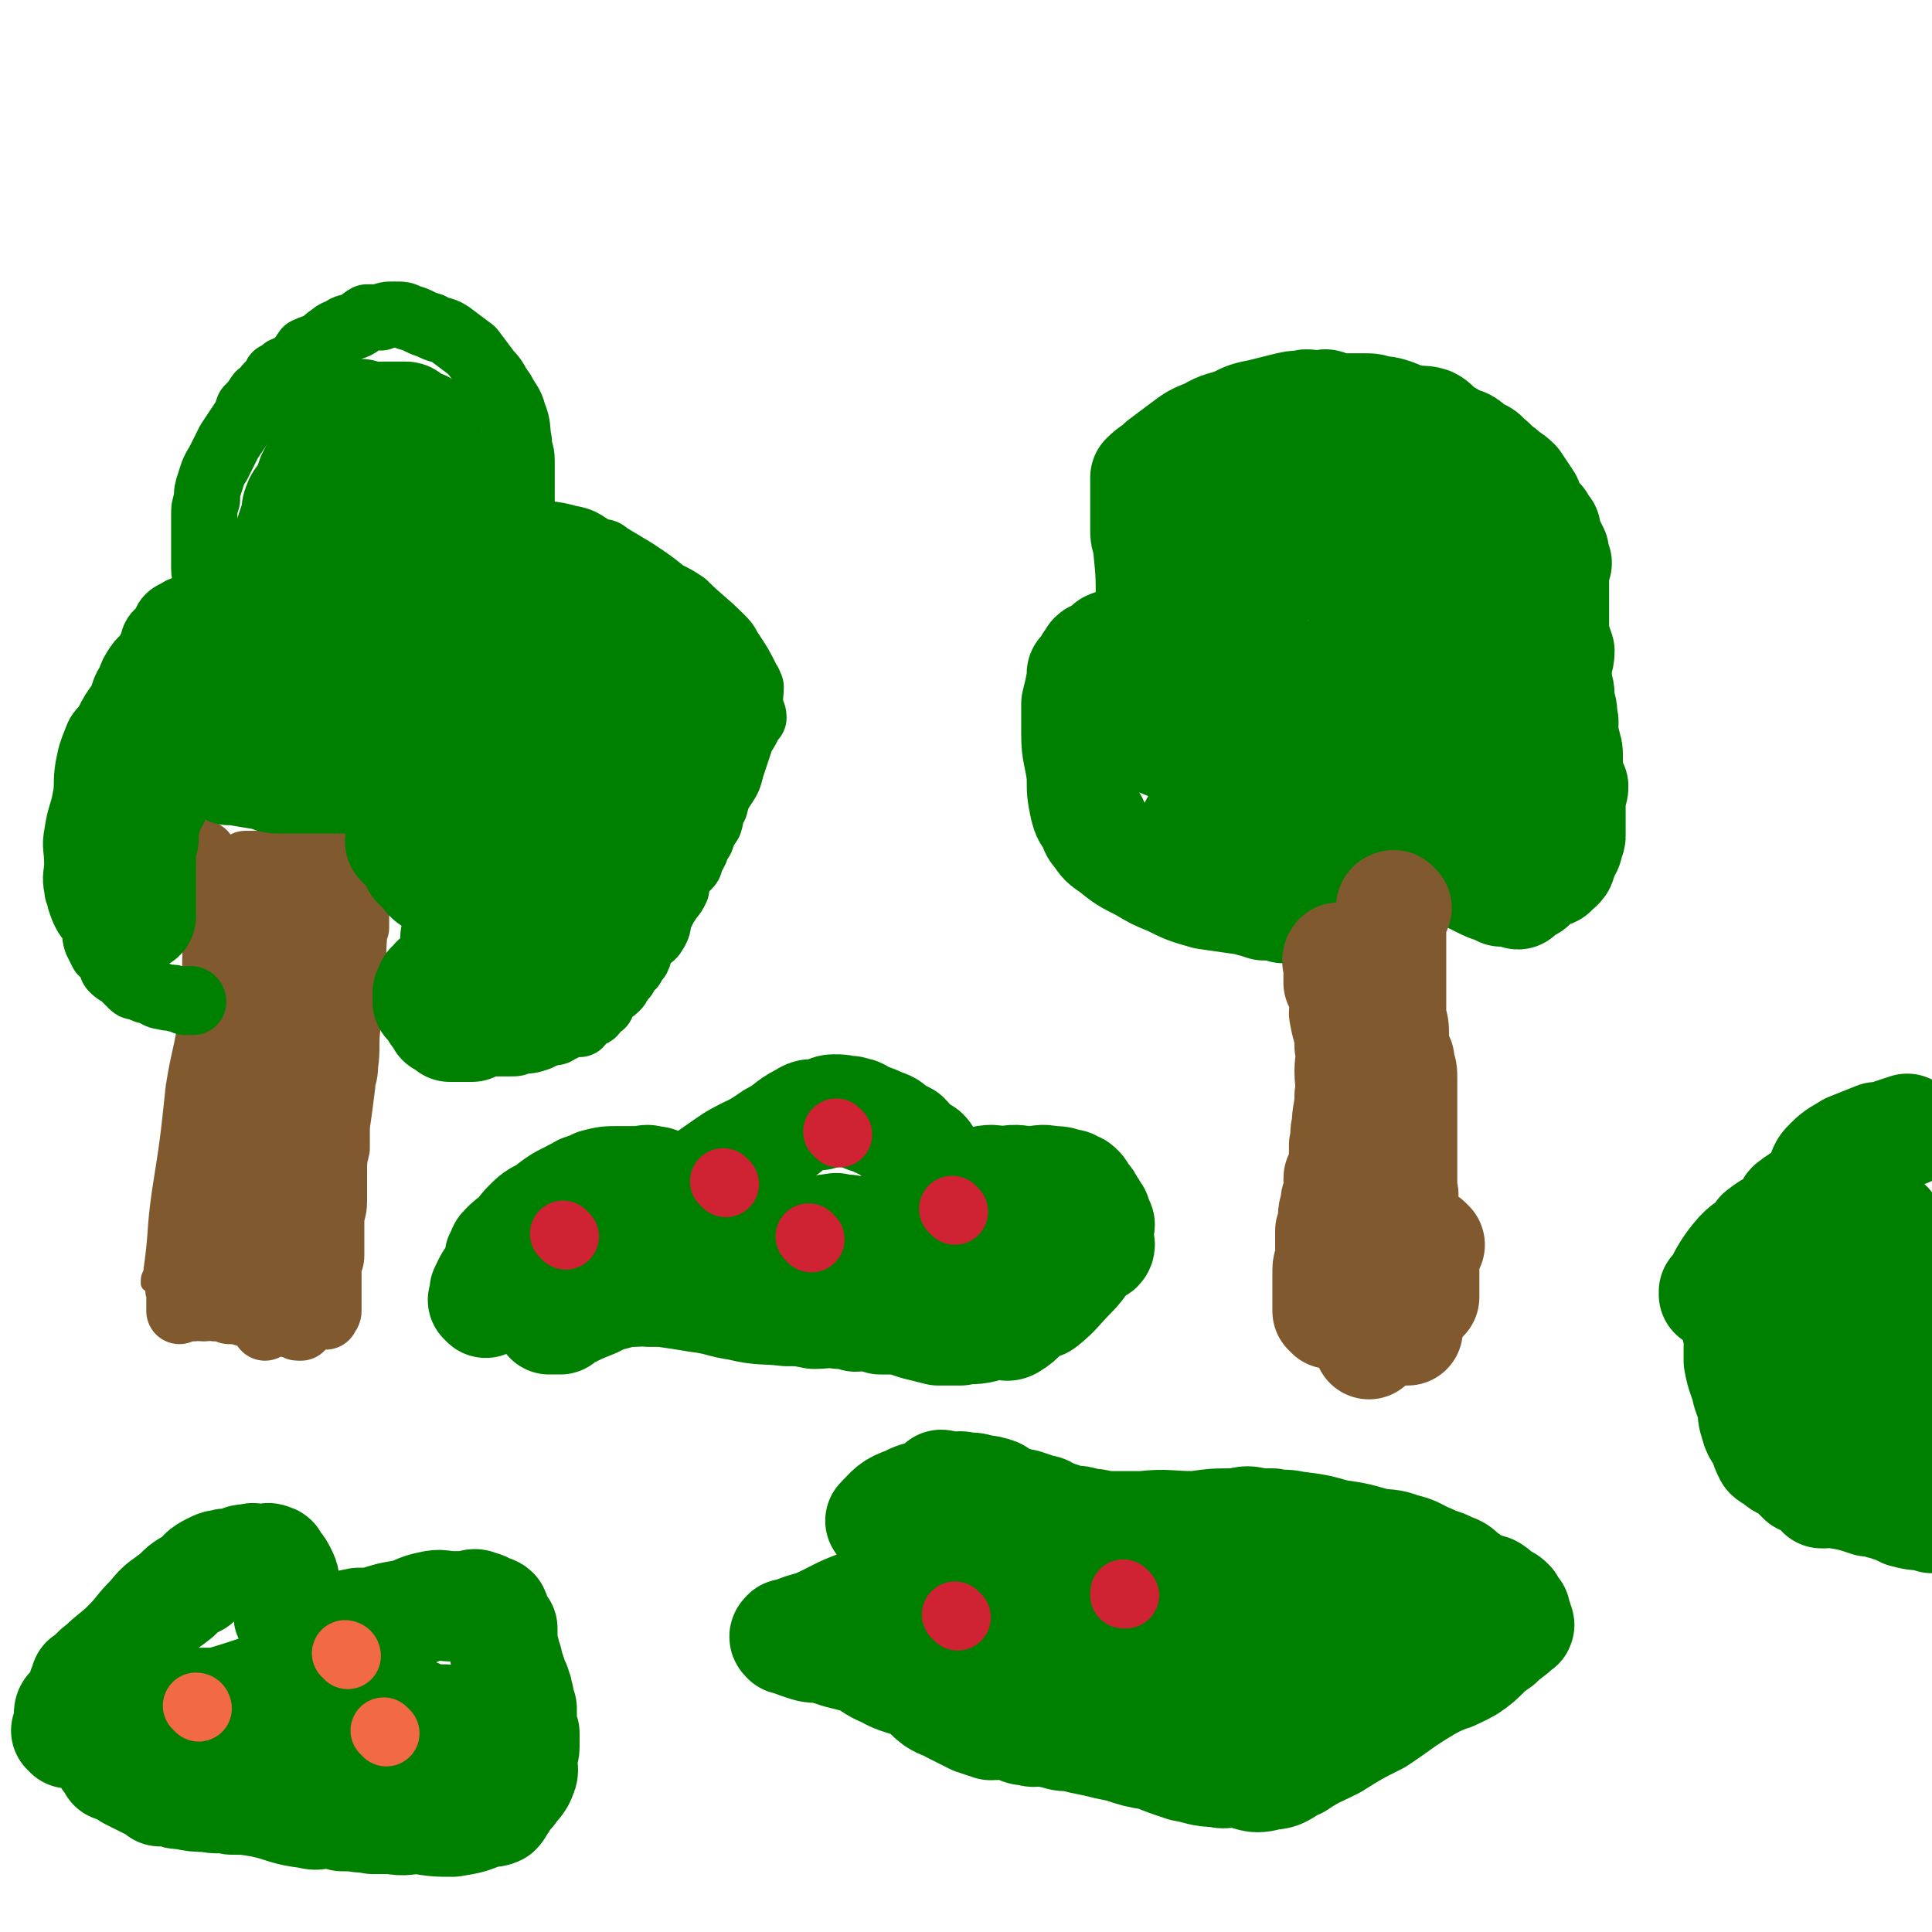
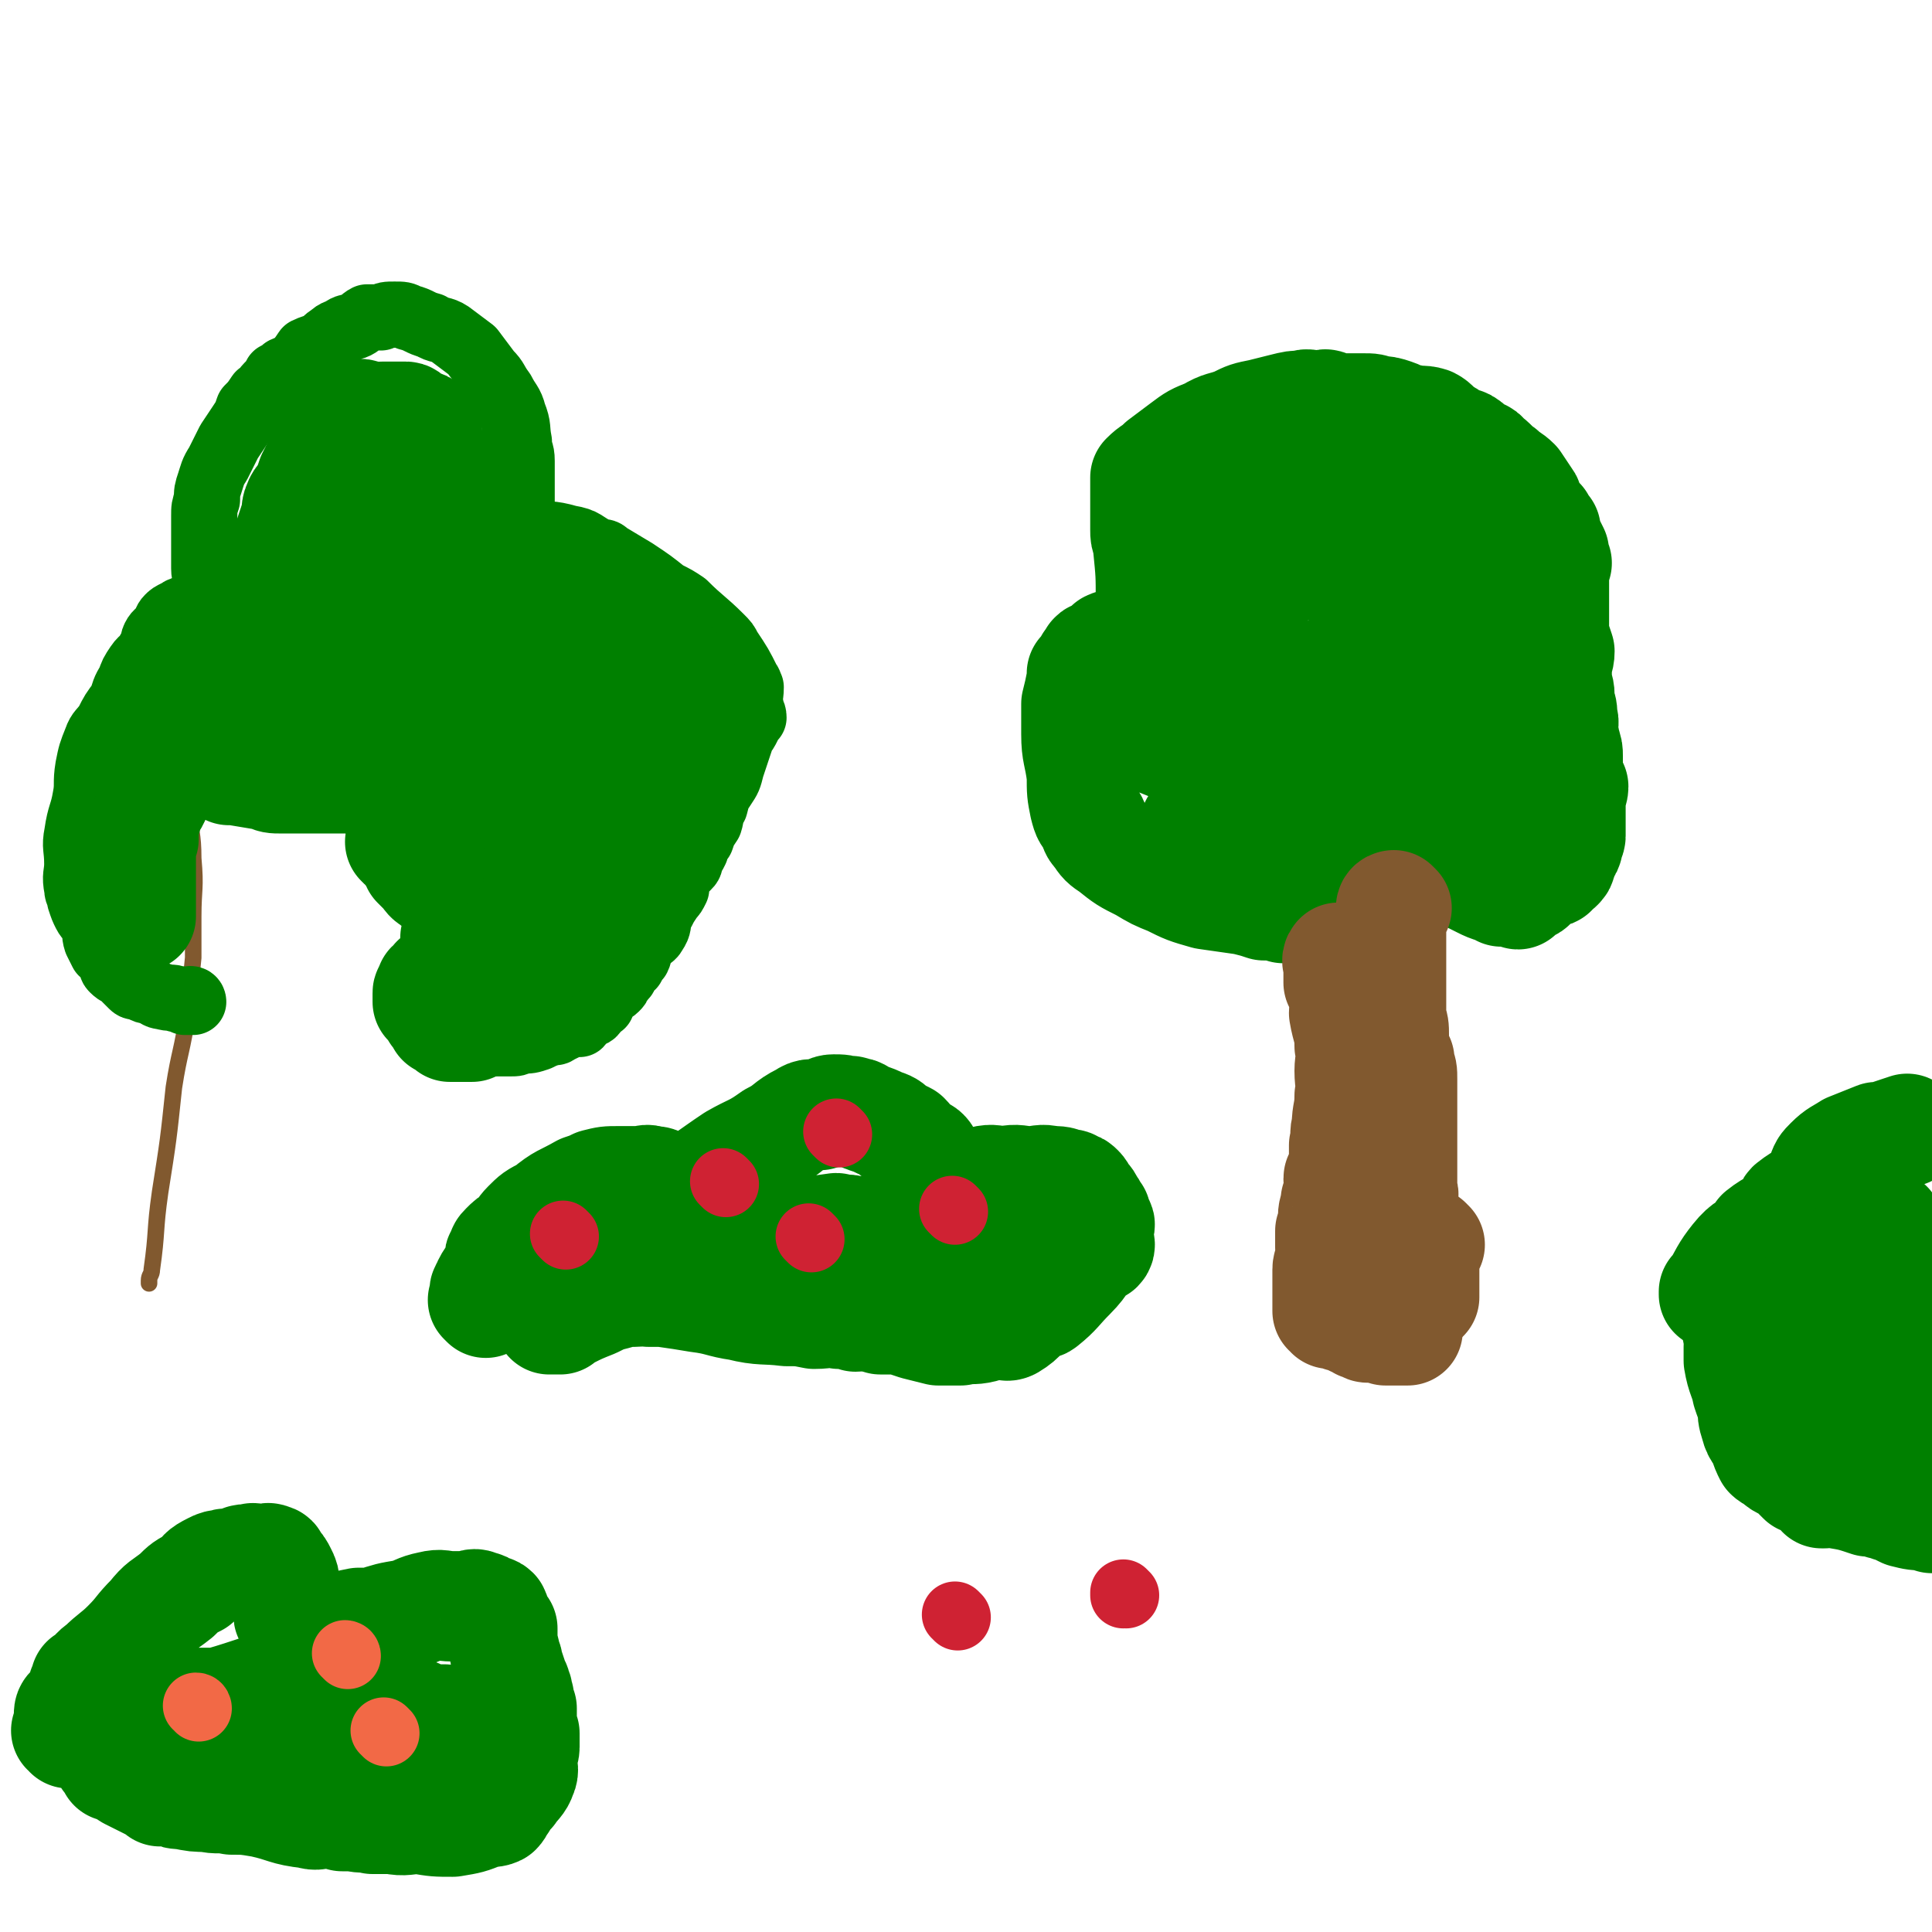
<svg xmlns="http://www.w3.org/2000/svg" viewBox="0 0 700 700" version="1.1">
  <g fill="none" stroke="#81592F" stroke-width="6" stroke-linecap="round" stroke-linejoin="round">
    <path d="M82,284c0,0 0,-1 -1,-1 0,0 1,0 1,1 " />
    <path d="M69,294c0,0 0,-1 -1,-1 0,0 1,0 1,1 0,0 0,0 0,0 0,0 -1,-1 -1,-1 1,8 2,9 2,18 1,11 0,11 0,21 0,7 0,7 0,15 -1,10 -1,10 -2,20 -2,14 -3,14 -5,27 -2,19 -2,19 -5,38 -2,14 -1,14 -3,28 0,2 -1,2 -1,4 0,0 0,0 0,1 " />
  </g>
  <g fill="none" stroke="#81592F" stroke-width="24" stroke-linecap="round" stroke-linejoin="round">
-     <path d="M74,310c0,0 0,-1 -1,-1 0,0 1,0 1,1 0,0 0,0 0,0 0,0 0,-1 -1,-1 0,0 1,0 1,1 2,5 2,5 4,10 0,0 0,0 0,1 0,7 0,7 1,15 0,1 0,1 0,2 -1,7 -1,7 -1,14 0,2 0,2 -1,5 0,4 0,4 0,8 0,5 0,5 0,10 0,4 -1,4 -1,9 -1,4 0,4 -1,8 0,4 -1,4 -1,8 -1,4 -1,4 -1,8 0,3 0,3 0,6 0,3 -1,3 -1,6 -1,3 -1,3 -2,6 0,3 0,3 0,6 0,1 0,1 0,3 0,3 0,3 0,6 0,2 -1,2 -1,4 -1,3 -1,3 -1,5 -1,2 -1,2 -1,4 0,3 0,3 0,6 0,1 0,1 -1,3 -1,2 -1,2 -1,3 -1,1 0,1 0,2 0,2 0,2 0,3 0,1 0,1 0,2 0,1 0,2 0,2 0,0 0,-1 0,-1 0,-2 0,-2 0,-3 1,-7 1,-7 2,-15 1,-4 1,-4 1,-9 1,-4 1,-4 1,-7 1,-8 1,-8 2,-15 0,-4 -1,-4 0,-8 1,-7 0,-8 2,-15 2,-8 3,-8 4,-16 1,-3 -1,-3 -1,-6 0,-6 2,-6 3,-11 1,-5 1,-5 2,-10 1,-4 1,-4 3,-8 1,-4 2,-3 3,-7 2,-3 2,-3 3,-6 1,-2 0,-3 1,-5 1,-3 1,-3 3,-5 1,-2 1,-1 3,-3 0,-1 0,-2 1,-3 0,-2 0,-2 0,-3 0,-1 1,-1 1,-2 0,-1 0,-1 0,-2 0,0 1,0 1,0 0,-1 0,-1 0,-1 0,0 0,0 0,1 0,3 0,3 0,7 0,4 1,4 1,9 0,4 0,4 0,8 0,5 -1,5 -1,10 0,6 0,6 0,11 0,6 0,6 0,11 0,5 -1,5 -1,11 -1,6 0,6 0,11 0,6 0,6 0,11 0,5 -1,5 -1,10 0,5 0,5 0,10 0,4 0,4 0,9 0,3 0,3 0,6 0,4 0,4 0,8 0,3 0,3 0,6 0,3 0,3 0,5 0,2 0,2 0,4 0,2 0,2 0,4 0,2 0,2 0,4 0,2 -1,2 -1,3 0,1 0,1 0,2 0,1 0,1 -1,2 0,1 0,1 0,2 0,0 0,0 0,1 0,1 0,1 0,1 0,0 0,-1 0,-1 0,-2 0,-2 0,-3 0,-2 0,-2 0,-3 0,-7 1,-7 1,-13 0,-3 0,-3 0,-6 0,-8 0,-8 1,-16 1,-8 1,-8 3,-17 1,-9 2,-9 4,-18 2,-6 2,-6 4,-12 2,-5 1,-5 3,-10 2,-6 3,-6 5,-11 1,-4 0,-4 1,-8 1,-4 1,-4 3,-9 1,-3 1,-3 3,-6 1,-2 1,-2 2,-5 0,-2 -1,-2 0,-3 0,-2 1,-1 2,-2 0,-1 0,-1 0,-2 0,0 1,0 1,0 0,-1 0,-1 0,-1 0,-1 0,-1 0,-1 0,-1 0,-1 0,-1 0,-1 0,-1 0,-1 0,-1 0,-1 0,-1 0,0 0,1 0,2 -1,8 -1,8 -1,16 -1,6 0,6 -1,13 0,4 -1,4 -1,9 -1,7 0,8 -1,15 0,4 -1,4 -1,7 -1,8 -1,8 -2,15 0,4 0,4 0,8 -1,4 -1,4 -1,9 0,5 0,5 0,10 0,4 -1,4 -1,7 0,4 0,4 0,8 0,2 0,2 0,5 0,2 -1,2 -1,4 0,1 0,1 0,2 0,1 0,1 0,2 0,1 0,1 0,3 0,1 0,1 0,2 0,2 0,2 0,3 0,1 0,1 0,2 0,1 0,1 0,2 0,1 -1,1 -1,2 0,0 0,0 0,0 0,-1 0,-1 0,-2 0,-3 -1,-2 -1,-5 0,-8 0,-8 0,-17 0,-2 -1,-2 -1,-4 0,-10 0,-10 0,-21 0,-2 0,-2 0,-4 0,-11 0,-11 0,-22 0,-3 0,-3 0,-5 0,-6 -1,-6 0,-12 0,-7 1,-6 2,-13 0,-5 -1,-5 0,-10 0,-4 0,-4 1,-8 1,-3 1,-3 2,-6 0,-3 0,-3 0,-6 0,-2 0,-2 0,-4 0,-1 0,-1 0,-3 0,-1 0,-1 0,-2 0,-2 0,-2 0,-3 0,-1 0,-1 0,-2 0,-1 0,-1 0,-1 0,-1 0,-1 0,-1 0,-1 0,-1 0,-2 0,-1 0,-1 0,-2 0,0 0,0 0,-1 0,0 0,0 0,0 0,-1 0,-1 0,-2 0,-1 0,-1 0,-2 0,-1 -1,0 -1,-1 0,-1 0,-1 0,-2 -1,0 -1,0 -2,-1 0,0 1,0 1,0 0,0 -1,0 -1,0 -1,0 -1,0 -2,0 -1,0 -1,0 -2,0 -1,0 -1,0 -1,0 -2,0 -2,0 -4,1 -2,1 -1,1 -3,2 -1,2 -1,2 -3,3 -2,1 -2,1 -5,3 -1,0 0,1 -1,2 -1,1 -1,0 -2,1 -1,1 -1,2 -2,3 -1,0 -1,0 -2,1 0,0 0,0 -1,0 0,0 0,0 -1,0 -1,0 -1,0 -1,0 -1,0 -1,-1 -2,0 0,0 0,0 0,1 -1,1 -1,1 -1,2 0,1 0,1 0,2 0,1 0,1 0,2 0,3 0,3 0,6 0,5 0,5 0,9 0,5 0,5 0,9 0,5 0,5 0,9 0,5 0,5 0,9 0,5 0,5 0,10 0,6 -1,6 -1,12 0,6 0,6 0,12 -1,6 -1,6 -2,11 -1,4 -1,4 -2,9 0,4 0,4 -1,9 -1,3 -1,3 -2,6 -1,4 0,4 -1,8 -1,2 -1,2 -2,4 -1,2 -1,1 -1,3 -1,2 -1,2 -1,4 -1,2 -1,2 -1,3 -1,1 -1,1 -1,1 0,1 0,1 0,2 0,1 0,1 0,2 0,0 0,0 0,0 0,0 -1,0 -1,0 1,-1 2,0 5,0 2,0 2,-1 4,0 3,0 3,0 5,1 3,0 3,0 6,1 2,0 2,0 4,0 2,1 3,0 5,1 1,0 1,0 2,1 2,0 2,0 4,1 0,0 0,0 1,1 0,0 1,0 1,0 1,0 1,-1 2,0 0,0 -1,1 0,1 0,0 1,0 1,0 1,-1 0,-1 0,-1 0,-2 0,-2 0,-3 0,-2 0,-2 0,-4 0,-6 0,-6 0,-11 0,-6 0,-6 0,-12 0,-5 1,-5 1,-10 0,-5 -1,-5 0,-9 0,-5 1,-5 2,-10 0,-4 0,-4 0,-8 1,-4 1,-4 1,-8 0,-4 0,-4 0,-7 0,-4 0,-4 0,-8 0,-2 0,-2 0,-5 0,-3 0,-3 0,-6 0,-3 0,-3 0,-6 0,-2 0,-2 0,-5 0,-2 1,-2 1,-5 0,-3 0,-3 0,-6 0,-2 0,-2 0,-4 0,-2 0,-2 0,-4 0,-3 0,-3 0,-5 0,-1 0,-1 0,-3 0,-3 0,-3 0,-5 0,-1 0,-1 0,-3 0,-1 0,-1 0,-3 0,-1 0,-1 0,-2 0,-2 0,-2 0,-3 0,-1 0,-1 0,-1 0,-1 0,-1 0,-2 0,-1 0,-1 0,-1 0,-1 0,-1 0,-2 0,-1 0,-1 0,-1 0,-1 0,-1 0,-2 -1,-1 -1,-1 -1,-1 -1,-1 -1,0 -1,0 0,-1 0,-1 0,-2 0,0 -1,0 -1,0 0,0 0,0 -1,0 0,0 0,0 0,0 -1,0 -1,0 -1,0 -1,0 -1,0 -1,0 -1,0 -1,0 -2,0 -1,0 -1,0 -2,0 0,0 0,0 -1,0 -1,0 -1,0 -1,0 -1,0 -1,0 -2,0 -1,0 -1,0 -2,0 0,0 0,0 -1,0 -2,0 -2,0 -3,0 -1,0 -1,0 -1,0 -1,0 -1,0 -2,0 0,0 0,0 -1,0 0,0 0,0 0,0 -1,0 -1,0 -1,0 0,0 1,0 2,0 1,0 1,0 3,0 3,0 3,0 6,0 2,0 2,0 4,0 3,0 3,0 6,0 1,0 1,0 2,0 2,0 2,0 3,0 2,0 2,0 3,0 1,1 1,2 2,1 0,0 0,-1 1,-2 0,0 0,0 0,0 " />
-   </g>
+     </g>
  <g fill="none" stroke="#008000" stroke-width="24" stroke-linecap="round" stroke-linejoin="round">
    <path d="M70,363c0,0 0,-1 -1,-1 0,0 1,0 1,1 0,0 0,0 0,0 0,0 0,-1 -1,-1 0,0 1,1 1,1 -1,0 -1,0 -3,0 -1,-1 -1,-1 -3,-1 -2,-1 -2,0 -5,-1 -2,0 -2,-1 -5,-2 -1,0 -1,0 -3,-1 -2,-1 -2,0 -3,-1 -2,-2 -2,-2 -4,-4 -1,-1 -1,0 -3,-2 -1,-1 0,-1 -1,-3 -1,-2 -1,-1 -3,-3 -1,-2 -1,-2 -2,-4 -1,-3 0,-3 -1,-6 -1,-2 -2,-2 -3,-4 -1,-2 -1,-2 -2,-5 0,-2 -1,-2 -1,-4 -1,-5 0,-5 0,-9 0,-6 -1,-6 0,-11 1,-7 2,-7 3,-13 1,-5 0,-5 1,-11 1,-5 1,-5 3,-10 1,-3 2,-3 4,-6 2,-4 2,-4 5,-8 1,-3 1,-4 3,-7 1,-3 1,-3 3,-6 2,-3 3,-2 4,-5 2,-2 1,-3 2,-5 1,-2 2,-2 3,-3 1,-2 1,-3 2,-4 1,-1 1,-1 3,-2 1,0 1,-1 2,-1 2,-1 2,-1 3,-1 1,-1 1,-1 2,-2 1,0 1,1 3,1 0,0 1,0 1,0 0,0 -1,-1 -1,-1 0,-1 1,-1 1,-2 0,-2 0,-2 0,-4 0,-3 -1,-3 -1,-6 0,-3 0,-3 0,-7 0,-4 0,-4 0,-7 0,-3 0,-3 0,-5 0,-3 0,-3 1,-6 0,-3 0,-3 1,-6 1,-3 1,-4 3,-7 2,-4 2,-4 4,-8 2,-3 2,-3 4,-6 2,-3 2,-3 3,-6 2,-2 2,-2 4,-5 2,-1 2,-2 3,-3 2,-2 2,-2 3,-4 2,-1 2,-1 3,-2 2,-1 2,0 3,-1 3,-3 3,-3 5,-6 2,-1 3,-1 5,-2 2,-1 2,-2 4,-3 2,-2 2,-1 5,-3 2,-1 2,0 4,-1 2,-1 2,-2 4,-3 3,0 3,0 5,0 2,-1 2,-1 5,-1 3,0 3,0 5,1 4,1 4,2 8,3 3,2 4,1 7,3 4,3 4,3 8,6 3,4 3,4 6,8 3,3 2,3 5,7 2,4 3,4 4,8 2,5 1,5 2,10 0,4 1,3 1,7 0,4 0,4 0,8 0,3 0,3 0,7 0,2 0,2 0,4 0,2 0,2 0,3 0,2 0,2 0,3 0,1 -1,1 0,2 0,0 0,0 1,0 1,0 1,0 1,0 0,0 0,-1 0,-1 0,0 0,0 1,0 7,1 7,0 14,2 6,1 5,2 11,5 2,0 2,0 3,1 5,3 5,3 10,6 6,4 6,4 11,8 4,2 4,2 7,4 6,6 7,6 13,12 2,2 2,2 3,4 4,6 4,6 7,12 1,1 0,1 1,2 0,4 -1,4 0,7 0,2 1,2 1,4 -1,1 -1,1 -2,3 -1,2 -1,2 -2,3 -1,3 -1,3 -2,6 -1,3 -1,3 -2,6 -1,4 -1,4 -3,7 -2,3 -2,3 -3,7 -2,3 -1,3 -2,6 -2,3 -2,3 -3,6 -1,1 -2,1 -2,3 -1,1 0,1 0,1 -1,2 -1,2 -2,3 0,2 0,2 -1,3 -1,1 -1,1 -2,2 -1,2 -1,2 -2,4 0,1 0,1 0,2 -1,2 -1,2 -2,3 -2,3 -2,3 -3,5 -1,1 -1,1 -1,2 -1,3 0,3 -2,6 -1,2 -2,1 -3,3 -1,1 -1,1 -2,2 -1,2 0,2 -1,4 -1,1 -1,1 -2,3 -1,0 -1,0 -2,1 -1,1 0,2 -1,3 -1,1 -1,1 -2,2 0,1 0,1 -1,2 -1,1 -2,1 -3,2 -1,1 -1,2 -2,4 -1,0 -1,-1 -2,0 -1,1 0,2 -1,3 -1,1 -2,0 -3,1 -2,1 -1,2 -2,3 -1,0 -2,0 -3,0 -2,1 -2,1 -4,2 -2,1 -1,1 -3,1 -3,1 -3,1 -5,2 -3,1 -3,1 -6,1 -2,1 -2,1 -4,1 -3,0 -3,0 -6,0 -2,0 -2,0 -4,0 -2,0 -2,0 -3,0 -2,0 -2,0 -5,0 0,0 0,0 0,0 -2,0 -2,0 -3,0 0,0 0,0 0,0 " />
  </g>
  <g fill="none" stroke="#008000" stroke-width="40" stroke-linecap="round" stroke-linejoin="round">
    <path d="M51,332c0,0 0,-1 -1,-1 0,0 1,1 1,1 0,0 0,-1 0,-1 0,-2 0,-2 0,-3 0,-3 0,-3 0,-6 0,-2 0,-2 0,-4 0,-4 0,-4 0,-8 0,-3 0,-3 1,-6 0,-4 0,-4 1,-8 1,-3 1,-3 2,-5 2,-3 1,-3 3,-7 2,-2 2,-2 4,-5 1,-2 1,-3 2,-5 1,-2 2,-2 3,-3 2,-2 2,-2 3,-4 2,-2 2,-2 4,-4 2,-2 1,-2 4,-4 2,-2 2,-1 4,-3 2,-1 2,-2 4,-3 2,-1 2,-1 4,-2 1,-1 0,-2 1,-3 2,-2 3,-2 5,-3 1,-1 1,-1 2,-2 1,-1 0,-1 1,-2 1,-2 1,-1 2,-2 1,-1 1,-1 2,-1 1,-1 1,-1 2,-2 0,-1 0,-1 0,-2 0,-1 0,-1 1,-2 0,-1 0,-1 1,-2 1,0 1,0 2,-1 1,-2 1,-2 1,-3 1,-1 0,-1 1,-2 0,-2 1,-2 1,-3 1,-2 1,-2 1,-3 0,-2 0,-2 0,-4 1,-1 0,-1 1,-3 0,-1 0,-1 1,-3 0,-1 1,-1 1,-3 1,-1 0,-1 1,-3 0,-1 0,-1 0,-3 0,-2 0,-2 1,-3 0,-1 0,-1 0,-1 0,-1 0,-1 0,-1 0,-1 0,-1 0,-2 0,-1 0,-1 0,-2 0,-2 0,-2 0,-3 0,-2 0,-2 0,-3 0,-2 0,-2 0,-3 0,-1 0,-1 0,-1 0,-1 0,-1 0,-2 0,-1 -1,-1 0,-2 0,0 1,0 2,0 0,-1 0,-1 0,-2 0,0 0,0 0,0 0,-1 0,-1 0,-2 0,0 0,0 0,0 0,-1 0,-1 1,-1 1,-1 1,-1 2,-1 2,-1 2,-1 3,-1 2,-1 2,-1 3,-1 2,0 2,0 3,0 1,0 1,0 2,0 1,0 1,0 2,0 2,0 2,0 4,0 0,0 0,0 0,0 1,0 1,0 1,0 0,0 0,1 0,1 1,2 1,2 2,3 1,2 1,2 2,5 0,3 0,4 0,7 -1,4 -2,4 -3,9 -1,5 -1,5 -3,10 -2,5 -2,5 -4,9 -2,5 -1,5 -3,10 -1,2 -2,2 -3,4 -2,2 -1,2 -3,4 -1,2 -1,2 -2,3 -2,1 -2,0 -3,1 -1,0 -2,0 -2,0 -2,-1 -2,-1 -3,-3 -2,-1 -3,-1 -5,-3 -2,-1 -1,-2 -3,-3 -1,-2 -2,-1 -3,-3 -1,-1 0,-2 -1,-4 -1,-2 -1,-1 -2,-3 0,-2 0,-3 0,-5 0,-2 1,-2 1,-5 1,-2 0,-3 1,-5 0,-3 0,-3 1,-6 1,-3 1,-3 2,-6 1,-2 0,-3 1,-5 1,-3 2,-2 3,-5 1,-2 1,-2 2,-5 1,-2 1,-2 2,-4 2,-2 2,-2 3,-4 2,-2 1,-3 2,-4 1,-2 2,-1 4,-2 1,-1 1,-2 3,-3 1,-1 1,-2 3,-2 1,-1 1,0 3,0 2,-1 1,-1 3,-2 1,-1 2,-1 3,-1 2,0 2,0 3,0 2,0 2,0 4,0 0,0 0,0 1,0 1,0 1,1 2,2 2,1 2,0 3,1 1,0 1,0 2,1 1,1 0,1 1,3 1,1 1,1 3,3 0,1 1,0 1,1 1,3 0,3 1,6 0,1 1,1 1,3 0,2 0,2 0,4 0,3 0,3 0,6 -1,3 -1,3 -1,5 -1,3 -1,3 -2,6 -1,4 -1,4 -2,7 -1,5 -1,5 -2,9 -1,3 -1,3 -3,6 -2,4 -2,4 -4,9 -1,3 0,3 -2,6 -1,2 -2,2 -3,4 -2,2 -2,2 -3,4 -1,1 -1,1 -1,2 -1,1 -1,2 -3,2 0,1 0,1 -1,1 -1,0 -1,0 -2,0 0,0 0,-1 0,-1 -1,-1 -1,-1 -2,-2 -1,-2 -1,-2 -2,-3 -1,-3 0,-3 -1,-6 -2,-6 -1,-6 -3,-13 0,-3 0,-3 -1,-6 -1,-5 -1,-5 -2,-10 -1,-5 -2,-5 -2,-11 -1,-4 0,-4 0,-8 0,-4 -1,-4 -1,-7 -1,-3 -1,-3 -1,-6 0,-2 0,-2 0,-4 0,-1 0,-1 1,-3 0,-1 0,-1 0,-2 0,-1 1,-1 1,-2 0,-2 -1,-2 0,-3 0,-1 1,0 2,-1 0,-1 0,-1 0,-2 1,0 1,0 2,0 1,-1 1,-1 2,-1 1,-1 0,-1 1,-1 1,-1 1,0 3,0 0,0 0,0 1,0 1,0 1,0 3,1 0,0 0,0 1,1 1,1 1,1 2,2 0,0 1,-1 1,0 1,1 1,1 2,3 0,1 1,0 1,1 1,1 0,2 0,3 0,1 0,1 0,2 -1,3 0,3 -1,5 -1,3 -1,3 -3,5 -1,4 -1,4 -3,6 -1,4 -1,4 -3,7 -3,4 -3,4 -5,7 -2,3 -3,2 -5,5 -1,3 -1,4 -3,6 -2,3 -3,3 -6,6 -3,2 -3,2 -6,4 -3,3 -2,3 -5,6 -3,2 -3,2 -5,4 -3,3 -3,3 -5,5 -3,2 -3,2 -5,5 -2,2 -2,2 -5,4 -1,1 -2,1 -3,2 0,1 1,2 0,3 -1,1 -1,1 -2,2 0,0 0,0 0,1 0,1 0,1 0,2 0,1 0,1 0,3 0,1 0,1 1,2 1,1 0,1 1,3 1,1 1,2 3,3 2,1 2,1 5,2 3,1 3,1 5,3 3,1 2,1 5,2 1,1 1,1 3,2 3,1 3,1 6,3 2,0 2,0 5,1 2,1 2,1 5,1 2,0 2,0 5,0 3,0 3,0 5,0 3,0 3,0 5,0 2,0 2,0 4,0 2,0 2,0 4,0 1,0 1,0 3,0 1,0 1,0 3,0 2,0 2,0 3,0 1,0 1,0 1,0 1,0 1,0 1,0 1,0 1,0 2,0 0,0 0,0 1,0 2,0 2,0 4,0 2,-1 2,-1 4,-2 3,-1 3,-1 5,-2 2,-1 2,-2 4,-2 2,-1 2,0 4,-1 2,-1 2,-2 3,-3 2,-1 2,-2 3,-3 1,-1 1,0 3,-1 0,-1 1,-1 1,-2 1,-1 0,-1 1,-2 0,-1 1,-1 1,-2 1,-1 0,-1 1,-2 0,-2 1,-2 1,-5 1,-1 1,-1 1,-2 0,-2 0,-2 0,-3 0,-2 0,-2 0,-4 0,0 0,0 0,-1 0,-1 0,-1 0,-2 0,-1 0,-1 0,-2 0,0 0,0 0,-1 0,-1 -1,-1 0,-2 0,0 0,1 1,1 1,0 1,0 2,0 1,0 1,0 3,0 3,0 3,-1 6,0 3,0 3,1 5,1 3,1 3,1 5,2 5,2 5,2 9,4 3,2 4,2 7,5 2,1 2,1 4,3 2,2 2,3 3,5 2,2 2,1 3,4 2,2 1,2 2,4 0,1 1,1 1,2 0,0 0,0 0,1 -1,1 -1,1 -1,3 0,2 0,2 0,4 -1,4 -1,4 -2,7 -1,2 -1,2 -2,5 0,2 0,3 -1,5 -1,1 -2,1 -2,2 0,2 1,2 1,4 -1,1 -2,0 -2,1 0,1 1,1 1,2 -1,0 -1,0 -2,0 0,0 0,0 0,0 -1,0 -1,0 -1,0 -1,0 -1,0 -1,0 -1,-1 -2,-1 -2,-2 -1,-1 0,-1 0,-3 -1,-2 -1,-2 -1,-5 -1,-2 0,-2 0,-5 -1,-1 -1,-1 -1,-3 -1,-2 -1,-2 -2,-3 0,-3 0,-4 0,-7 -1,-3 -1,-3 -3,-5 -2,-5 -2,-5 -5,-10 -1,-2 -1,-3 -2,-4 -3,-4 -4,-3 -7,-6 0,-1 0,-2 0,-2 -2,-1 -2,0 -4,-2 -2,-1 -2,-1 -3,-2 -2,-2 -2,-2 -5,-3 -2,-1 -3,-1 -5,-2 -3,-2 -3,-3 -6,-5 -3,-1 -3,0 -6,-1 -3,-1 -3,-1 -5,-2 -2,-1 -3,-1 -5,-2 -1,-1 0,-1 -1,-2 -1,-1 -2,-1 -2,-1 -1,-1 -1,-1 0,-1 1,-1 2,0 3,0 7,0 7,0 13,1 2,0 2,-1 4,0 8,1 8,1 16,3 1,0 1,0 3,0 3,1 3,1 6,2 4,1 4,1 7,2 7,3 6,4 13,7 2,1 3,0 5,1 3,2 3,3 6,5 2,1 2,1 4,3 2,1 2,1 4,3 0,1 0,1 1,2 0,1 1,0 1,1 0,1 0,1 0,1 0,1 0,1 0,2 0,2 0,2 0,3 0,2 0,2 0,3 0,2 0,2 0,3 -1,3 -1,3 -2,5 0,1 0,1 0,3 -1,3 1,4 0,7 -1,2 -2,1 -3,3 -3,5 -3,5 -5,10 0,1 0,1 0,2 -1,2 -1,2 -3,5 -1,2 -1,2 -3,4 -1,2 0,2 -1,4 -1,2 -1,2 -3,4 -1,2 -2,2 -3,3 -1,2 -1,2 -2,3 -1,2 -1,2 -2,4 -2,2 -2,2 -3,4 -1,1 0,1 -1,3 -2,1 -2,1 -3,3 -2,1 -1,1 -2,3 -1,1 -1,1 -2,2 -1,1 0,2 -1,3 -1,1 -2,1 -3,2 -2,2 -1,3 -3,4 -2,3 -2,2 -5,4 -1,2 -1,2 -3,3 -2,2 -2,2 -4,3 -1,1 -1,1 -2,2 -1,1 -1,2 -3,3 -2,1 -3,0 -5,1 0,1 0,1 0,2 -1,0 -1,0 -2,0 -1,0 -1,0 -2,0 -1,0 -1,0 -1,0 -1,0 -1,0 -3,0 -1,0 -1,0 -2,0 -1,0 -1,0 -2,0 0,0 0,0 0,0 -1,0 -1,0 -2,1 0,0 0,0 0,0 -1,0 -1,0 -1,0 -1,-1 -1,-2 0,-3 4,-3 5,-2 10,-5 5,-4 5,-5 10,-9 2,-2 3,-2 5,-5 1,-1 1,-1 2,-2 2,-2 2,-2 4,-5 2,-2 3,-2 5,-5 2,-3 2,-3 4,-7 2,-4 2,-4 3,-8 1,-3 0,-4 1,-7 0,-2 1,-2 2,-4 1,-1 1,-1 1,-3 0,-1 0,-1 0,-2 0,-1 0,-1 0,-2 0,0 0,0 0,-1 0,0 0,0 0,0 -1,0 -1,0 -1,0 -1,0 -1,0 -1,0 -1,0 -1,0 -2,0 -1,0 -1,0 -2,0 -1,0 -1,0 -3,0 -2,0 -2,0 -3,0 -2,0 -2,0 -4,1 -3,0 -2,1 -5,1 -2,1 -2,1 -3,1 -2,0 -2,0 -4,0 -1,0 -1,-1 -1,0 -1,0 -1,1 -2,1 -1,0 -1,0 -3,0 -1,0 -1,-1 -3,-1 -1,0 -1,0 -2,0 -1,0 -1,0 -3,0 -2,-1 -1,-1 -3,-2 -1,0 -1,1 -2,1 -2,-1 -2,-1 -3,-2 -3,0 -3,0 -5,0 -3,-1 -3,-1 -5,-2 -3,-1 -3,-1 -6,-1 -2,-1 -2,0 -4,0 -1,-1 -1,-1 -3,-1 -1,-1 -1,-1 -2,-1 -3,-1 -3,-1 -5,-2 -1,0 -1,0 -3,-1 -1,-1 -1,-1 -3,-2 -2,0 -2,0 -4,0 -2,0 -2,0 -4,0 -2,0 -2,-1 -3,-1 -2,-1 -2,-1 -5,-2 -1,0 -1,1 -2,1 -2,0 -2,0 -3,0 -1,0 -1,0 -2,0 -2,0 -2,0 -4,0 0,0 0,0 -1,0 -2,0 -2,0 -4,0 -1,0 -1,-1 -3,0 -1,0 -1,0 -2,1 -1,0 -1,0 -2,0 -1,0 -1,0 -2,0 -1,0 -2,0 -2,0 0,0 1,0 2,0 6,1 6,1 12,2 2,1 2,1 5,1 3,0 3,0 6,0 4,0 4,0 8,0 5,0 5,0 10,0 4,0 4,0 9,0 2,0 2,0 5,0 3,0 3,0 6,0 3,0 3,0 7,0 3,0 3,-1 6,0 5,0 5,1 9,1 3,0 3,0 6,0 2,0 2,0 3,0 2,0 2,0 5,0 1,0 1,0 3,0 1,0 1,0 2,0 0,0 0,0 1,0 0,0 1,0 1,0 0,0 0,1 0,1 0,0 -1,0 -1,0 -1,0 -1,0 -2,0 -1,0 -1,0 -1,0 -1,0 -1,0 -2,0 -1,1 -1,1 -2,2 -1,2 -1,2 -3,3 -1,2 -2,2 -3,3 -1,2 -1,2 -1,4 -1,3 -1,3 -2,5 0,1 -1,1 -1,2 -1,3 -1,3 -2,6 0,1 0,1 0,3 -1,2 -1,2 -1,4 0,2 0,2 0,4 0,2 -1,2 -1,4 -1,2 0,2 0,4 0,2 -1,2 -1,3 -1,3 0,3 0,6 0,2 -1,2 -1,3 0,1 0,1 0,2 0,1 0,1 0,2 0,0 0,0 0,0 0,0 0,0 0,1 0,1 0,1 0,1 0,1 0,1 0,2 0,1 0,1 0,1 0,0 0,0 0,1 -1,0 -1,0 -1,1 -1,1 0,1 -1,3 -1,0 -1,1 -2,1 0,0 0,0 0,0 -1,-1 -1,-1 -2,0 -2,0 -1,1 -2,2 -1,0 -1,0 -1,1 0,0 0,0 0,1 -1,1 -1,0 -1,1 0,0 0,0 0,1 0,0 0,0 0,1 0,0 0,1 0,1 1,1 1,1 2,2 1,1 1,1 1,2 1,1 2,1 2,2 0,0 0,1 0,1 0,0 0,-1 1,0 1,0 1,1 2,2 1,0 1,0 2,0 1,0 1,0 1,0 1,0 1,0 1,0 1,0 1,0 2,0 1,0 1,0 2,0 1,-1 1,-1 2,-1 1,-1 1,-1 3,-2 0,0 0,-1 1,-1 1,-1 1,-1 3,-2 1,-1 0,-1 1,-2 0,-2 1,-2 1,-3 1,-2 1,-2 2,-4 0,-2 0,-2 0,-4 0,-1 0,-1 0,-3 0,-1 0,-1 0,-2 0,-1 0,-1 0,-3 0,-1 0,-1 0,-2 0,-1 0,-1 0,-2 -1,-1 -2,-1 -2,-2 -1,-1 1,-2 0,-3 -3,-3 -4,-2 -7,-5 -2,-2 -1,-2 -3,-3 -1,-1 -1,0 -2,0 -1,-1 -1,-1 -2,-2 0,0 0,0 -1,-1 0,0 0,0 -1,-1 -1,-1 -1,-1 -1,-1 -1,-1 -2,-1 -3,-1 -1,-1 -1,-1 -3,-2 -1,0 -1,0 -2,-1 -2,-1 -2,-2 -3,-3 -1,-1 -1,-1 -1,-1 -1,-1 -1,-1 -2,-2 0,-1 0,-1 0,-2 -1,-2 -1,-2 -2,-3 0,-1 1,-1 1,-2 0,-2 0,-2 0,-4 1,-1 1,-1 1,-3 0,-2 -1,-2 0,-4 0,-1 1,-1 1,-3 0,-2 -1,-2 0,-5 0,-1 1,-1 1,-3 1,-4 0,-4 1,-8 0,-3 0,-3 0,-6 0,-5 0,-5 0,-11 -1,-5 -1,-5 -2,-10 0,-4 0,-4 0,-7 0,-4 0,-4 0,-7 0,-3 0,-3 0,-5 0,-3 0,-3 0,-5 0,-1 0,-1 0,-2 0,-2 0,-2 0,-3 0,0 0,0 0,0 0,-1 0,-1 0,-1 0,-1 0,-1 0,-2 0,-1 0,-1 0,-2 0,-1 0,-1 0,-2 -1,-2 -1,-2 -2,-4 -1,-3 -1,-4 -1,-7 -1,-3 -1,-3 -2,-6 0,-4 1,-4 0,-7 -1,-3 -1,-3 -3,-6 -1,-1 -1,-1 -1,-2 -1,-3 -1,-3 -2,-5 0,-1 -1,-1 -1,-1 -1,-2 -1,-2 -2,-3 -1,-1 -1,-2 -2,-3 0,-1 0,-1 -1,-1 -1,-1 -1,-1 -2,-2 0,0 0,0 0,-1 0,-1 0,-1 0,-2 0,-1 0,-1 0,-1 0,-1 0,-1 0,-2 0,0 0,0 0,0 0,-1 0,-1 0,-1 0,-1 -1,-1 0,-1 1,-1 1,-1 2,-2 1,0 1,1 2,1 1,0 1,0 3,0 0,0 0,0 1,0 1,0 1,0 2,0 2,1 2,2 3,3 1,1 1,1 1,1 3,2 3,2 5,5 0,1 0,1 1,2 2,5 2,5 4,9 2,5 2,5 4,11 3,5 4,5 5,11 1,4 0,4 0,9 0,0 0,0 0,0 " />
    <path d="M146,306c0,0 -1,-1 -1,-1 0,0 1,0 1,1 0,0 0,0 0,0 0,0 -1,-1 -1,-1 5,3 6,4 11,8 0,0 0,0 0,0 " />
    <path d="M176,472c0,0 -1,-1 -1,-1 0,0 0,0 1,1 0,0 0,0 0,0 0,0 -1,-1 -1,-1 0,0 0,0 1,1 0,0 0,0 0,0 0,-1 0,-1 0,-2 0,-1 -1,-2 0,-3 2,-5 3,-4 5,-9 0,-1 0,-1 0,-2 0,-1 0,0 1,-1 0,-2 0,-2 1,-3 2,-2 2,-2 4,-3 2,-2 2,-3 4,-5 3,-3 3,-3 7,-5 6,-5 6,-4 13,-8 3,-1 3,-1 5,-2 4,-1 4,-1 8,-1 4,0 4,0 8,0 2,0 2,-1 4,0 2,0 2,0 3,1 1,0 2,0 3,1 0,0 0,0 0,1 0,0 0,1 1,1 0,1 0,1 1,1 2,-1 2,-1 5,-2 9,-5 8,-5 17,-11 7,-4 7,-3 14,-8 6,-3 5,-4 11,-7 3,-2 3,-1 6,-1 3,-1 3,-2 5,-2 3,0 3,0 6,1 0,0 0,-1 1,0 3,0 2,1 5,2 3,1 3,1 5,2 3,1 3,1 5,3 2,1 2,1 4,2 2,2 2,3 4,4 2,2 2,1 3,2 1,1 0,1 1,2 0,1 1,1 1,3 1,0 0,0 1,1 0,1 0,1 0,3 0,0 0,0 0,1 0,1 -1,1 0,2 0,1 0,0 1,1 0,1 -1,1 0,2 0,0 0,0 0,1 1,0 1,0 1,0 0,-1 0,-1 1,-1 5,-2 6,-1 12,-3 2,-1 1,-1 3,-2 4,-1 4,0 8,0 5,-1 5,0 9,0 4,0 4,-1 8,0 3,0 3,0 5,1 2,0 2,0 3,1 1,0 1,0 2,1 1,1 1,2 2,3 1,1 1,1 2,3 1,1 1,2 2,3 0,2 1,2 1,3 1,1 0,1 0,2 0,1 0,1 0,3 0,0 0,0 0,1 0,1 1,2 0,3 0,0 -1,-1 -2,0 -4,4 -3,5 -8,10 -5,5 -5,6 -10,10 -1,1 -2,0 -3,0 -5,4 -4,5 -9,8 -2,1 -2,-1 -4,-1 -3,1 -3,1 -6,2 -4,1 -4,0 -8,1 -4,0 -4,0 -8,0 -4,-1 -4,-1 -8,-2 -3,-1 -3,-1 -6,-2 -4,0 -4,0 -7,0 -2,-1 -2,-1 -5,-1 -2,-1 -2,0 -4,0 -3,-1 -3,-1 -6,-1 -4,-1 -4,0 -9,0 -5,-1 -5,-1 -10,-1 -8,-1 -9,0 -17,-2 -7,-1 -7,-2 -15,-3 -6,-1 -6,-1 -13,-2 -2,0 -2,0 -5,0 -2,-1 -2,0 -5,0 0,0 0,0 0,0 -1,0 -1,0 -2,0 -3,0 -3,0 -5,1 -4,1 -4,1 -8,3 -5,2 -5,2 -9,4 -2,0 -2,0 -3,1 0,0 0,1 0,1 -1,0 -1,0 -2,0 -1,0 -1,0 -2,0 0,-1 0,-1 1,-1 11,-6 11,-6 23,-11 9,-4 10,-4 19,-8 4,-2 4,-2 9,-4 4,-1 4,-1 9,-2 4,-1 4,-2 8,-3 10,-1 10,-1 20,-2 8,-1 8,-1 15,-2 1,0 1,1 1,1 2,0 2,-1 5,0 0,0 0,0 1,0 2,1 2,0 3,1 2,0 2,0 3,1 3,0 3,0 5,1 3,1 3,1 6,3 2,1 2,1 4,1 2,1 3,0 5,1 2,0 2,0 3,1 2,0 2,0 4,0 2,0 2,0 5,0 1,0 1,0 3,0 2,0 2,0 5,0 2,0 2,0 5,0 2,0 2,0 4,0 3,0 3,0 6,0 0,0 0,0 0,0 " />
  </g>
  <g fill="none" stroke="#CF2233" stroke-width="24" stroke-linecap="round" stroke-linejoin="round">
    <path d="M205,448c0,0 -1,-1 -1,-1 " />
    <path d="M263,429c0,0 -1,-1 -1,-1 " />
    <path d="M294,449c0,0 -1,-1 -1,-1 0,0 0,0 1,1 " />
    <path d="M304,411c0,0 -1,-1 -1,-1 0,0 0,0 1,1 " />
    <path d="M346,439c0,0 -1,-1 -1,-1 0,0 0,0 1,1 " />
  </g>
  <g fill="none" stroke="#81592F" stroke-width="40" stroke-linecap="round" stroke-linejoin="round">
-     <path d="M502,277c0,0 -1,-1 -1,-1 0,0 0,0 0,1 0,0 0,0 0,0 0,0 0,-1 -1,0 -1,1 -1,1 -2,2 -1,2 -1,2 -1,4 0,3 0,3 0,6 0,3 0,3 0,6 0,4 0,4 0,7 0,4 0,4 0,7 0,3 0,3 0,6 0,4 0,4 0,7 0,4 0,4 0,7 1,3 1,3 1,7 1,3 0,3 0,6 0,3 0,3 0,6 0,3 0,3 0,6 0,3 0,3 0,6 0,3 0,3 0,6 0,2 0,2 0,5 0,2 0,2 0,5 0,2 0,2 0,3 0,3 0,3 0,5 0,3 0,3 0,5 0,2 0,2 0,5 0,3 0,3 0,6 0,2 0,2 0,4 0,2 0,2 0,5 0,2 0,2 0,4 0,2 0,2 0,5 0,1 0,1 0,2 0,2 0,2 0,5 0,2 0,2 0,3 0,3 0,3 0,5 0,3 1,3 0,5 0,2 0,2 -1,5 0,2 0,2 0,4 0,2 0,2 0,5 0,2 0,2 0,3 -1,2 -1,2 -1,3 0,1 0,1 0,3 0,1 0,1 0,2 0,2 0,2 0,4 0,1 0,1 0,2 0,1 0,1 0,2 0,2 0,2 0,3 0,1 0,1 0,2 0,1 0,1 0,2 0,1 0,1 0,2 0,1 0,1 0,2 0,1 0,1 0,1 0,1 0,1 0,1 0,1 0,1 0,2 0,0 0,0 0,0 0,0 0,0 0,1 " />
-   </g>
+     </g>
  <g fill="none" stroke="#008000" stroke-width="40" stroke-linecap="round" stroke-linejoin="round">
    <path d="M477,329c0,0 -1,-1 -1,-1 -1,0 -1,1 -2,1 -2,0 -2,0 -5,0 -2,0 -2,0 -4,0 -3,-1 -3,-1 -7,-1 -3,-1 -3,-1 -7,-2 -7,-1 -7,-1 -14,-2 -7,-2 -7,-2 -13,-5 -5,-2 -5,-2 -10,-5 -6,-3 -6,-3 -11,-7 -3,-2 -3,-2 -5,-5 -2,-2 -1,-2 -2,-4 -2,-3 -2,-2 -3,-6 -1,-5 -1,-5 -1,-11 -1,-8 -2,-8 -2,-15 0,-5 0,-6 0,-11 1,-4 1,-4 2,-9 0,-1 0,-1 0,-2 1,-1 1,-1 2,-2 1,-1 0,-2 2,-3 0,-2 1,-1 2,-2 2,-1 2,-1 4,-3 2,-1 2,0 4,-1 1,-1 1,-1 3,-2 1,0 1,0 2,0 2,-1 2,-1 3,-2 1,0 1,0 2,-1 1,-1 1,-1 2,-2 0,0 0,0 -1,-1 0,0 0,0 0,0 0,-1 0,-1 0,-2 0,-3 1,-3 0,-5 0,-10 0,-10 -1,-20 0,-1 0,-1 0,-1 -1,-3 -1,-3 -1,-5 0,-3 0,-3 0,-6 0,-3 0,-3 0,-6 0,-3 0,-3 0,-5 0,-1 0,-1 0,-2 3,-3 3,-2 6,-5 4,-3 4,-3 8,-6 4,-3 4,-3 9,-5 5,-3 5,-2 10,-4 4,-2 4,-2 9,-3 4,-1 4,-1 8,-2 4,-1 4,-1 7,-1 2,-1 2,0 4,0 1,0 1,0 3,0 1,0 1,-1 2,0 1,0 1,1 2,1 0,0 0,0 1,0 0,0 0,0 0,0 1,0 1,0 2,0 0,0 0,0 0,0 2,0 2,0 3,0 3,0 3,0 5,0 3,0 3,0 5,1 3,0 3,0 6,1 3,1 3,2 6,2 3,1 4,0 7,1 2,1 2,2 5,4 2,1 2,1 4,3 2,1 3,0 4,1 2,1 1,2 3,3 2,1 3,0 4,2 3,2 3,3 6,5 2,2 3,2 5,4 2,3 2,3 4,6 1,1 0,2 1,3 2,3 2,3 4,5 1,2 1,2 2,3 0,2 0,2 1,4 1,2 1,2 2,4 0,1 -1,1 -1,3 0,1 1,0 2,1 0,0 -1,0 -1,1 0,2 0,2 0,4 0,2 0,2 0,4 0,2 0,2 0,4 0,2 0,2 0,4 0,2 0,2 0,5 0,2 0,2 0,4 1,3 1,3 2,6 0,3 -1,3 -1,6 0,2 0,2 0,4 0,3 1,3 1,6 0,1 0,1 0,3 1,2 1,2 1,5 1,2 0,3 0,5 0,2 1,2 1,4 1,3 1,3 1,5 0,2 0,2 0,3 0,2 0,2 0,4 1,2 1,2 2,4 0,2 -1,2 -1,4 0,1 0,1 0,3 0,1 0,1 0,3 0,1 0,1 0,3 0,1 0,1 0,3 0,1 0,1 0,2 0,1 -1,1 -1,2 0,0 0,0 0,1 0,1 0,1 -1,2 -1,1 -1,1 -1,3 0,0 -1,0 -1,1 0,0 1,1 0,1 0,1 -1,1 -2,2 -1,0 0,1 -1,1 -1,0 -1,0 -1,0 -1,0 -1,0 -2,0 -1,0 -1,0 -2,0 0,1 0,1 -1,2 -1,1 0,1 -1,2 0,0 0,1 -1,1 -1,0 -1,0 -1,0 -1,0 -1,-1 -2,0 -1,1 -1,2 -1,3 -1,0 0,-1 -1,-1 0,-1 -1,0 -1,0 -1,0 -1,0 -1,0 -1,0 -1,0 -1,0 -1,0 -1,0 -2,0 -1,-1 -1,-1 -2,-1 -3,-1 -3,-1 -5,-2 -2,-1 -2,-1 -4,-2 -1,-1 -1,-2 -3,-3 -1,-1 -1,-1 -2,-2 0,-2 0,-2 0,-3 0,-1 0,-1 0,-2 0,-3 0,-3 0,-6 0,-2 0,-2 0,-5 0,-2 0,-2 0,-4 0,-1 0,-1 0,-1 1,-3 1,-2 2,-5 1,-2 1,-2 2,-5 0,-3 0,-3 0,-5 1,-2 1,-2 2,-4 0,-2 -1,-2 -1,-4 0,-3 0,-3 0,-6 0,-4 0,-4 0,-8 0,-3 0,-3 0,-6 0,-3 0,-3 0,-7 0,-1 0,-1 0,-2 0,-2 1,-2 0,-4 -1,-5 -2,-5 -3,-10 -2,-6 -1,-6 -3,-11 -2,-5 -2,-5 -4,-10 -2,-4 -3,-4 -5,-8 -2,-4 -2,-4 -4,-8 -1,-2 0,-2 -1,-4 -1,-2 -2,-2 -4,-3 -1,-2 -1,-2 -3,-3 0,0 0,0 0,0 -1,-1 -1,-1 -2,-1 -1,0 -1,0 -2,0 -1,0 -1,0 -1,0 -2,0 -2,-1 -3,0 -6,1 -6,1 -11,3 -3,1 -3,0 -6,2 -4,3 -3,4 -7,8 -2,2 -2,1 -4,3 -3,2 -2,3 -5,6 -2,4 -2,4 -5,8 -2,4 -2,4 -4,8 -2,4 -3,3 -4,7 -3,4 -2,4 -4,8 -1,2 -1,2 -2,5 -1,2 -1,2 -2,5 -1,2 -1,2 -1,4 -1,3 -1,3 -2,5 -1,2 -1,2 -2,4 0,2 1,2 0,4 0,1 0,1 -1,2 0,0 0,0 0,1 0,2 0,2 0,3 0,1 0,1 0,3 0,0 0,0 0,0 0,1 0,1 0,2 0,1 0,1 0,2 0,1 0,1 0,3 0,0 1,2 0,1 -1,-2 -2,-4 -3,-8 -3,-8 -3,-8 -5,-16 -1,-4 0,-4 -1,-7 0,-5 0,-5 0,-9 1,-5 1,-5 1,-10 1,-4 1,-4 2,-9 0,-3 0,-3 1,-6 1,-4 1,-4 2,-8 1,-3 1,-2 2,-5 1,-1 1,-1 2,-3 1,-2 1,-3 2,-4 1,-1 2,-1 3,-2 4,-1 4,-1 8,-2 2,-1 3,-1 5,0 5,0 5,1 10,2 4,1 4,1 8,2 2,1 2,1 4,2 3,2 3,2 7,3 3,2 4,1 6,3 3,2 2,3 5,4 0,1 1,0 2,1 1,0 1,1 2,2 2,1 2,1 3,3 1,1 1,1 2,2 3,2 4,1 6,4 2,2 2,2 2,5 1,3 0,3 0,6 0,3 1,3 0,6 -1,6 -2,6 -4,11 -1,3 -1,3 -2,6 -1,2 -1,2 -2,4 -1,2 -1,2 -2,4 -1,2 -1,2 -2,3 -1,1 -1,1 -2,2 -1,1 -1,2 -2,3 -1,1 -1,0 -3,1 -1,1 -1,1 -2,2 -6,3 -6,3 -12,6 -5,2 -5,2 -11,4 -2,1 -2,1 -5,1 -2,1 -2,0 -4,1 -2,0 -2,0 -4,1 -2,0 -4,1 -3,1 6,1 9,0 17,1 6,1 6,1 12,2 2,0 2,-1 4,0 6,1 6,2 11,3 3,0 3,0 6,0 2,0 2,-1 5,0 2,0 2,0 4,1 1,0 1,0 3,1 1,0 1,0 2,0 0,1 0,1 1,1 0,0 0,0 0,1 0,0 0,0 0,1 0,0 1,1 0,1 -1,0 -1,-1 -2,0 -4,1 -3,2 -7,4 -7,3 -7,3 -14,5 -7,2 -7,1 -14,2 -7,1 -7,2 -14,2 -6,0 -6,0 -11,0 -4,0 -4,0 -8,0 -3,-1 -3,-1 -7,-2 -2,-1 -2,-1 -4,-2 -1,0 -1,-1 -2,-1 -1,-1 -2,0 -3,0 0,0 0,-1 0,-1 0,-1 0,-1 0,-1 1,-1 1,-1 1,-1 11,-1 12,0 23,0 2,0 2,0 5,0 8,0 8,0 15,0 4,0 4,0 7,0 4,1 4,1 8,2 2,0 2,0 4,0 2,0 2,0 4,0 0,0 1,-1 1,0 1,0 2,1 2,1 -1,0 -2,0 -3,0 0,-1 0,-1 -1,-2 -10,-3 -11,-3 -21,-6 -8,-3 -8,-4 -15,-7 -16,-7 -16,-7 -32,-13 -12,-5 -12,-5 -23,-9 -4,-1 -4,-1 -7,-2 -2,-2 -2,-2 -5,-3 -1,-1 -1,0 -3,0 -1,0 -1,0 -1,0 2,0 3,0 6,0 10,-1 10,0 20,-1 13,-2 13,-2 25,-5 13,-2 13,-2 26,-5 6,-1 5,-2 11,-4 7,-3 8,-2 14,-5 1,-1 0,-2 1,-3 1,-2 1,-2 3,-4 1,-1 1,-1 2,-3 1,-1 0,-1 0,-2 1,-1 2,-2 1,-3 0,-1 -1,-1 -2,-2 -1,-2 -1,-3 -2,-5 -1,-1 -1,0 -2,-1 0,-1 0,-2 0,-3 -1,0 -1,0 -2,0 0,-1 0,-1 0,-1 -1,0 -1,-1 -1,0 1,8 2,8 3,16 0,1 0,1 0,2 3,8 3,8 6,16 2,5 2,5 5,9 3,6 4,6 8,12 2,2 3,2 5,4 2,1 2,1 3,3 2,2 2,2 4,3 3,1 3,1 5,2 1,1 1,1 2,2 1,0 1,-1 2,0 0,0 -1,1 -1,1 0,1 1,0 1,1 1,1 1,1 2,2 1,0 1,1 2,1 2,2 2,1 3,3 2,1 1,2 2,3 2,1 2,1 4,2 1,1 1,1 2,2 1,1 1,1 3,2 0,0 0,1 1,1 0,0 0,0 0,0 1,0 2,1 2,1 1,-1 1,-2 1,-4 0,-2 0,-2 0,-4 0,-1 0,-1 0,-2 0,-1 0,-1 0,-1 0,-1 1,-1 1,-1 0,-1 0,-1 0,-2 0,0 0,0 0,0 0,-1 0,-1 0,-1 0,-1 0,-1 0,-1 0,-1 0,-1 0,-1 0,0 0,0 0,0 " />
  </g>
  <g fill="none" stroke="#81592F" stroke-width="40" stroke-linecap="round" stroke-linejoin="round">
    <path d="M506,329c0,0 -1,-1 -1,-1 0,0 -1,0 -1,1 0,1 0,1 0,2 0,9 0,10 0,17 0,1 0,-2 0,-1 0,0 0,2 0,4 0,3 0,3 0,6 0,2 0,2 0,5 0,2 0,2 0,4 0,2 0,2 0,3 1,3 1,3 1,6 0,2 0,2 0,4 1,3 1,3 2,5 0,1 0,1 0,2 1,2 1,2 1,5 0,2 0,2 0,3 0,2 0,2 0,4 0,1 0,1 0,3 0,1 0,1 0,3 0,2 0,2 0,3 0,2 0,2 0,3 0,1 0,1 0,2 0,2 0,2 0,3 0,2 0,2 0,3 0,1 0,1 0,2 0,2 0,2 0,4 0,0 0,0 0,1 0,1 0,1 0,3 0,1 0,1 0,2 0,1 0,1 0,2 0,0 1,1 0,1 0,1 -1,0 -1,1 0,2 1,2 0,3 0,2 -1,2 -1,3 0,2 0,2 0,4 0,0 0,0 0,1 0,1 0,1 0,3 0,0 0,0 0,0 0,1 0,1 0,2 0,0 0,1 0,1 -1,-1 -1,-2 -2,-4 -1,-2 0,-2 0,-5 -1,-5 -1,-5 -2,-10 -1,-4 -1,-4 -1,-7 -1,-4 0,-4 -1,-8 0,-1 0,-1 -1,-3 0,-1 0,-2 0,-3 0,-3 1,-3 0,-5 0,-5 0,-5 -1,-10 -1,-5 -1,-5 -2,-10 0,-3 -1,-3 -1,-6 0,-3 0,-3 0,-6 0,-2 1,-2 0,-4 0,-1 0,-1 -1,-2 0,-1 1,-1 0,-2 0,-1 0,-1 -1,-1 0,-1 0,-1 0,-2 -1,-1 -1,-1 -2,-3 -1,-1 -1,-1 -1,-3 -1,-1 -1,-1 -2,-2 0,0 0,0 -1,-1 0,-2 1,-2 0,-3 0,-1 0,-1 -1,-1 0,-1 0,-1 0,-1 0,0 0,0 0,0 0,-1 -1,-2 -1,-2 -1,1 0,2 0,4 0,2 0,3 0,5 1,2 2,2 2,5 1,3 0,3 0,6 1,6 2,6 2,12 1,5 0,5 0,9 0,5 1,5 0,9 0,6 -1,6 -1,11 -1,3 0,3 -1,7 0,3 0,3 0,6 0,2 -1,2 -1,4 0,1 1,2 0,3 0,0 -1,-2 -1,-1 0,1 1,1 0,3 0,3 0,3 -1,5 0,3 -1,3 -1,6 0,3 0,3 -1,5 0,3 0,3 0,6 0,2 1,2 0,4 0,2 -1,2 -1,4 0,1 0,1 0,2 0,1 0,1 0,2 0,2 0,2 0,3 0,1 0,1 0,1 0,1 0,1 0,1 0,0 0,0 0,1 0,1 0,1 0,2 0,0 0,0 0,1 0,1 0,1 0,1 0,0 0,0 0,1 1,0 1,0 1,1 1,0 2,-1 3,0 1,0 0,0 1,1 1,0 1,-1 2,0 1,0 1,0 1,1 1,0 1,1 3,1 0,1 1,0 1,1 1,0 1,0 2,0 0,1 0,1 1,1 0,0 0,0 1,0 1,-1 1,-1 2,0 2,0 2,0 3,1 1,0 1,0 2,0 3,0 3,0 5,0 1,0 1,0 1,0 " />
    <path d="M518,451c0,0 -1,-1 -1,-1 0,0 0,1 0,1 0,0 -1,-1 -1,0 0,0 0,1 0,2 0,1 0,1 0,2 0,4 0,4 0,7 0,1 0,1 0,3 0,3 0,3 0,5 " />
  </g>
  <g fill="none" stroke="#008000" stroke-width="40" stroke-linecap="round" stroke-linejoin="round">
    <path d="M25,628c0,0 0,-1 -1,-1 0,0 1,1 1,0 0,0 0,-1 0,-2 0,-1 0,-1 0,-3 0,-2 0,-2 1,-3 1,-1 1,-1 2,-2 1,0 1,0 1,-1 1,-1 1,-1 1,-3 0,0 0,0 0,-1 0,-1 1,-1 1,-2 0,0 0,0 0,-1 0,0 1,0 1,0 3,-3 2,-3 5,-5 4,-4 5,-4 9,-8 5,-5 4,-5 9,-10 4,-5 4,-4 9,-8 3,-3 3,-3 7,-5 3,-3 2,-3 6,-5 2,-1 2,-1 4,-1 1,-1 1,0 3,0 1,-1 1,-1 3,-1 1,-1 1,-1 2,-1 1,0 1,0 2,0 1,-1 1,0 2,0 0,0 0,0 1,0 1,0 1,0 2,0 0,0 0,0 0,0 1,0 1,-1 2,0 1,0 1,0 1,1 2,2 2,2 3,4 1,2 1,2 1,4 1,3 1,3 1,5 0,2 0,2 1,4 0,1 -1,2 0,3 0,1 1,1 2,2 1,1 0,2 1,2 1,0 1,0 3,0 1,-1 1,0 3,0 3,0 3,0 7,0 4,-1 4,-1 9,-2 2,0 2,0 5,0 6,-2 6,-2 12,-3 4,-1 4,-2 9,-3 4,-1 4,0 8,0 3,0 3,0 6,0 2,-1 2,-1 4,0 1,0 1,0 2,1 1,1 2,0 3,1 1,2 0,2 1,3 1,2 1,2 2,3 0,1 0,1 0,2 0,3 0,3 1,7 0,2 1,2 1,4 1,3 1,3 2,6 0,1 1,1 1,3 1,1 0,1 1,3 0,2 0,2 1,4 0,2 0,2 0,4 0,3 0,3 1,5 0,2 0,2 0,5 0,2 -1,2 -1,4 0,3 1,4 0,6 -1,3 -2,3 -4,6 -2,2 -2,2 -3,4 -1,1 -1,2 -2,3 -2,1 -3,0 -5,1 -5,2 -5,2 -11,3 -6,0 -6,0 -12,-1 -5,0 -5,1 -10,0 -4,0 -4,0 -7,0 -3,-1 -3,0 -7,-1 -2,0 -2,0 -4,0 -1,-1 -1,-1 -2,-1 -2,0 -2,0 -4,0 -3,0 -3,1 -6,0 -9,-1 -8,-2 -17,-4 -6,-1 -6,-1 -11,-1 -5,-1 -5,0 -9,-1 -4,0 -4,0 -9,-1 -2,0 -2,0 -4,-1 -2,0 -2,0 -4,0 -1,-1 -1,-1 -3,-2 -4,-2 -4,-2 -8,-4 -3,-2 -3,-2 -6,-3 0,-1 0,-1 0,-1 -1,-1 -1,-1 -2,-2 0,-1 -1,-1 -1,-2 0,0 0,0 0,-1 0,0 0,0 0,-1 3,-2 3,-2 7,-4 8,-3 8,-3 16,-6 9,-4 9,-4 18,-6 14,-4 14,-5 28,-8 4,-1 4,0 8,1 3,0 3,-1 5,0 10,0 14,0 20,1 1,0 -6,-1 -6,0 -1,2 2,2 4,4 1,2 0,2 1,3 1,1 2,1 3,1 1,0 2,0 3,0 3,1 3,2 6,2 1,1 1,1 3,2 2,0 2,0 4,0 2,0 2,0 3,0 2,1 1,1 2,1 1,1 1,0 2,0 1,1 1,1 2,1 0,1 0,1 0,0 -1,0 -1,0 -2,-1 -7,-1 -7,-1 -15,-2 -7,-1 -7,-1 -14,-2 -6,0 -6,0 -12,0 -4,1 -4,0 -8,0 -9,1 -9,1 -18,1 -9,1 -9,1 -18,2 -2,0 -2,-1 -4,-1 -3,1 -3,2 -6,2 -3,0 -3,0 -5,-1 -2,0 -2,0 -3,0 -1,0 -2,1 -2,0 0,0 0,0 1,-1 0,-1 0,-1 1,-2 1,-1 2,-1 3,-1 2,-1 2,-2 5,-2 8,0 8,0 17,0 4,1 4,0 8,0 5,0 5,0 10,0 5,1 5,0 9,2 4,2 4,3 7,5 2,2 2,2 3,4 2,3 2,3 3,7 1,3 1,3 2,5 1,2 0,3 1,4 1,1 2,1 3,1 " />
-     <path d="M320,552c0,0 -1,-1 -1,-1 4,-4 4,-5 10,-7 5,-3 6,-1 11,-3 1,-1 0,-2 1,-3 1,0 2,1 4,1 2,0 2,-1 5,0 3,0 3,0 6,1 2,0 2,0 5,1 3,2 3,2 6,3 2,1 2,1 4,1 3,1 3,1 6,2 2,0 2,1 5,2 3,1 3,1 6,2 3,0 3,0 6,1 4,0 4,1 9,1 5,0 5,0 11,0 9,-1 9,0 19,0 7,-1 7,-1 15,-1 4,-1 4,-1 8,0 3,0 3,0 5,0 4,1 4,0 8,1 8,1 8,1 15,3 7,1 7,1 14,3 5,1 5,0 10,2 5,1 5,2 10,4 3,2 4,1 7,3 3,1 3,1 5,3 2,1 2,2 4,3 3,2 3,1 6,2 2,1 2,2 4,3 2,1 2,1 3,2 1,2 1,2 2,3 0,2 1,2 1,4 0,0 1,1 0,1 -3,3 -4,3 -7,6 -6,4 -5,5 -11,9 -7,4 -8,3 -15,7 -10,6 -9,6 -18,12 -8,4 -8,4 -16,9 -6,3 -7,3 -13,7 -5,2 -5,4 -10,4 -6,2 -6,0 -13,-1 -3,0 -3,1 -6,0 -6,0 -6,-1 -12,-2 -6,-2 -6,-2 -11,-4 -6,-1 -6,-1 -12,-3 -5,-1 -5,-1 -9,-2 -5,-1 -5,-1 -9,-2 -3,0 -3,0 -6,-1 -2,0 -2,-1 -4,-1 -3,0 -3,1 -5,0 -4,0 -3,-1 -7,-2 -3,-1 -3,0 -7,0 -3,-1 -3,-1 -6,-2 -4,-2 -4,-2 -8,-4 -3,-2 -3,-1 -6,-3 -4,-3 -3,-4 -6,-5 -6,-3 -7,-2 -12,-5 -5,-2 -5,-3 -9,-5 -4,-1 -4,-1 -8,-2 -3,-1 -3,-1 -6,-2 -4,0 -4,0 -7,-1 -3,-1 -3,-1 -5,-2 -1,0 -1,0 -1,0 -1,-1 -1,-1 0,-2 0,0 1,0 1,0 5,-2 5,-2 9,-3 9,-4 9,-5 18,-8 11,-4 11,-4 21,-8 9,-3 9,-4 18,-6 7,-1 7,-1 14,-1 9,-1 9,-1 18,0 6,0 6,0 12,1 5,1 5,1 10,3 1,0 1,1 2,2 3,1 3,1 6,2 3,1 3,2 7,3 4,2 4,1 9,2 5,1 5,1 10,2 4,0 5,-1 9,0 5,0 5,0 9,1 5,0 5,-1 9,0 5,0 5,0 9,1 3,0 3,-1 6,0 3,0 3,0 6,1 4,0 4,0 7,1 3,1 3,1 6,2 3,0 3,0 6,1 2,0 2,0 4,1 2,0 2,0 4,1 2,0 2,-1 3,0 1,0 1,0 2,1 1,0 1,-1 2,0 0,0 0,0 0,1 0,0 0,0 -1,0 -1,0 -1,-1 -1,0 -2,0 -2,0 -3,1 -8,2 -8,2 -15,3 -11,1 -11,1 -22,2 -6,0 -6,-1 -12,0 -13,0 -13,1 -25,2 -6,0 -6,0 -11,1 -8,0 -8,0 -15,2 -4,0 -4,0 -7,1 -4,0 -4,0 -7,0 -2,-1 -2,-1 -5,0 -3,0 -3,0 -5,0 -3,0 -3,0 -5,1 -3,0 -3,1 -5,1 -2,1 -2,0 -3,1 -1,0 -1,0 -2,0 -1,0 -1,0 -2,0 0,-1 1,-1 1,-1 6,-2 6,-2 12,-3 11,-1 11,-1 22,-2 7,0 7,0 13,1 6,0 6,0 12,0 9,0 9,0 18,0 2,0 2,-1 5,0 9,0 9,0 17,0 10,1 10,1 20,2 6,0 6,0 11,0 3,0 3,0 6,1 4,0 4,0 7,0 2,0 3,-1 5,0 0,0 -1,0 -1,1 1,0 2,1 2,1 0,0 -1,0 -2,0 -8,-1 -8,-1 -16,-1 -14,-1 -14,-1 -28,-2 -5,0 -5,0 -10,0 -14,-1 -14,0 -28,0 -6,0 -6,0 -11,0 -3,0 -3,0 -5,0 -5,0 -5,0 -9,0 -5,0 -5,0 -10,0 -5,0 -5,0 -11,0 -5,-1 -5,-1 -9,-1 -4,-1 -4,0 -8,0 -1,0 -1,0 -3,0 -3,0 -3,0 -6,0 -1,-1 -2,-2 -2,-2 14,0 15,0 30,1 14,0 14,0 28,1 6,0 6,1 12,1 18,-1 18,-1 36,-2 8,0 14,-1 16,-1 " />
    <path d="M622,469c-1,0 -1,-1 -1,-1 0,0 0,0 0,1 0,0 0,0 0,0 4,-7 4,-8 8,-13 4,-5 5,-4 9,-7 1,-1 0,-1 0,-2 5,-4 6,-3 10,-7 1,-1 0,-2 1,-3 5,-4 6,-3 11,-8 1,-1 -1,-2 0,-3 1,-3 1,-3 3,-5 3,-3 4,-3 7,-5 5,-2 5,-2 10,-4 2,0 2,0 5,-1 3,-1 3,-1 6,-2 0,0 0,1 0,1 " />
    <path d="M629,473c-1,0 -1,-1 -1,-1 0,0 0,0 0,1 0,0 0,0 0,0 0,0 0,-2 0,-1 1,7 1,9 3,17 0,0 -1,-1 -1,-1 0,2 0,2 0,5 1,6 2,6 3,11 1,3 1,3 2,5 0,3 0,4 1,7 1,4 2,3 3,6 1,3 1,3 2,5 1,1 2,1 3,2 2,2 2,1 5,3 1,1 1,1 2,2 1,1 1,1 2,2 1,0 2,0 3,1 1,0 1,0 3,1 0,0 1,0 1,1 0,0 0,0 0,1 0,0 0,1 0,1 0,0 1,0 1,0 2,-1 2,-1 4,0 6,1 6,1 12,3 2,0 2,0 5,1 2,0 2,1 4,1 2,1 2,1 4,2 4,1 4,1 8,1 1,1 1,0 2,1 " />
    <path d="M660,475c-1,0 -1,-1 -1,-1 -1,0 0,0 0,1 0,0 0,0 0,0 1,10 1,10 1,21 0,0 0,0 0,1 2,10 2,10 4,19 2,9 3,11 4,17 1,1 -1,-3 -1,-2 0,0 0,1 0,3 0,1 0,3 0,3 0,-1 0,-3 0,-5 2,-15 2,-15 4,-30 2,-13 3,-13 5,-27 0,-7 -1,-7 -1,-14 0,-5 0,-5 0,-9 0,-2 0,-3 0,-4 0,-1 1,-1 1,0 2,10 1,11 3,23 1,7 2,7 2,14 1,5 0,5 0,10 0,4 0,4 0,8 0,8 0,8 0,16 0,3 0,3 0,6 0,4 0,4 0,7 0,3 0,3 0,6 0,2 0,2 0,4 0,1 0,3 0,2 0,-1 0,-3 0,-5 0,-8 0,-8 0,-16 0,-5 0,-5 0,-10 0,-4 0,-4 0,-8 0,-3 0,-3 0,-6 0,-8 0,-8 1,-16 0,-2 1,-2 1,-4 1,-4 1,-4 1,-8 1,-2 0,-2 0,-5 0,-2 -1,-3 0,-5 0,0 1,1 2,1 1,0 1,-1 2,0 0,1 -1,2 -1,4 0,3 0,4 1,7 1,5 2,5 3,10 2,6 0,7 2,13 2,6 4,5 6,11 1,4 -1,4 -1,9 0,3 -1,4 0,7 1,2 2,1 3,3 1,1 0,2 0,3 0,1 0,1 0,1 0,0 0,-1 0,-1 -1,-2 -1,-1 -2,-2 -5,-7 -5,-7 -9,-14 -2,-4 -1,-4 -2,-9 -1,-2 -1,-2 -1,-4 -2,-7 -1,-7 -2,-14 0,-4 -1,-4 -1,-8 0,-5 1,-5 0,-10 0,-3 -1,-3 -2,-6 0,-2 0,-2 0,-4 0,-2 0,-3 0,-4 0,0 0,1 0,1 0,-1 0,-2 0,-3 0,-1 0,-1 0,-1 0,-1 0,-1 0,-2 0,-1 0,-1 0,-1 0,-1 0,-1 0,-1 0,-1 0,-1 0,-2 0,0 1,0 1,0 1,-1 1,-1 1,-1 " />
  </g>
  <g fill="none" stroke="#F26946" stroke-width="24" stroke-linecap="round" stroke-linejoin="round">
    <path d="M72,619c0,0 0,-1 -1,-1 " />
    <path d="M126,600c0,0 -1,-1 -1,-1 0,0 1,0 1,1 0,0 0,0 0,0 " />
    <path d="M140,628c0,0 -1,-1 -1,-1 " />
  </g>
  <g fill="none" stroke="#CF2233" stroke-width="24" stroke-linecap="round" stroke-linejoin="round">
    <path d="M347,586c0,0 -1,-1 -1,-1 0,0 0,0 1,1 0,0 0,0 0,0 0,0 -1,-1 -1,-1 " />
    <path d="M408,578c0,0 -1,-1 -1,-1 0,0 0,0 0,1 0,0 0,0 0,0 " />
  </g>
</svg>